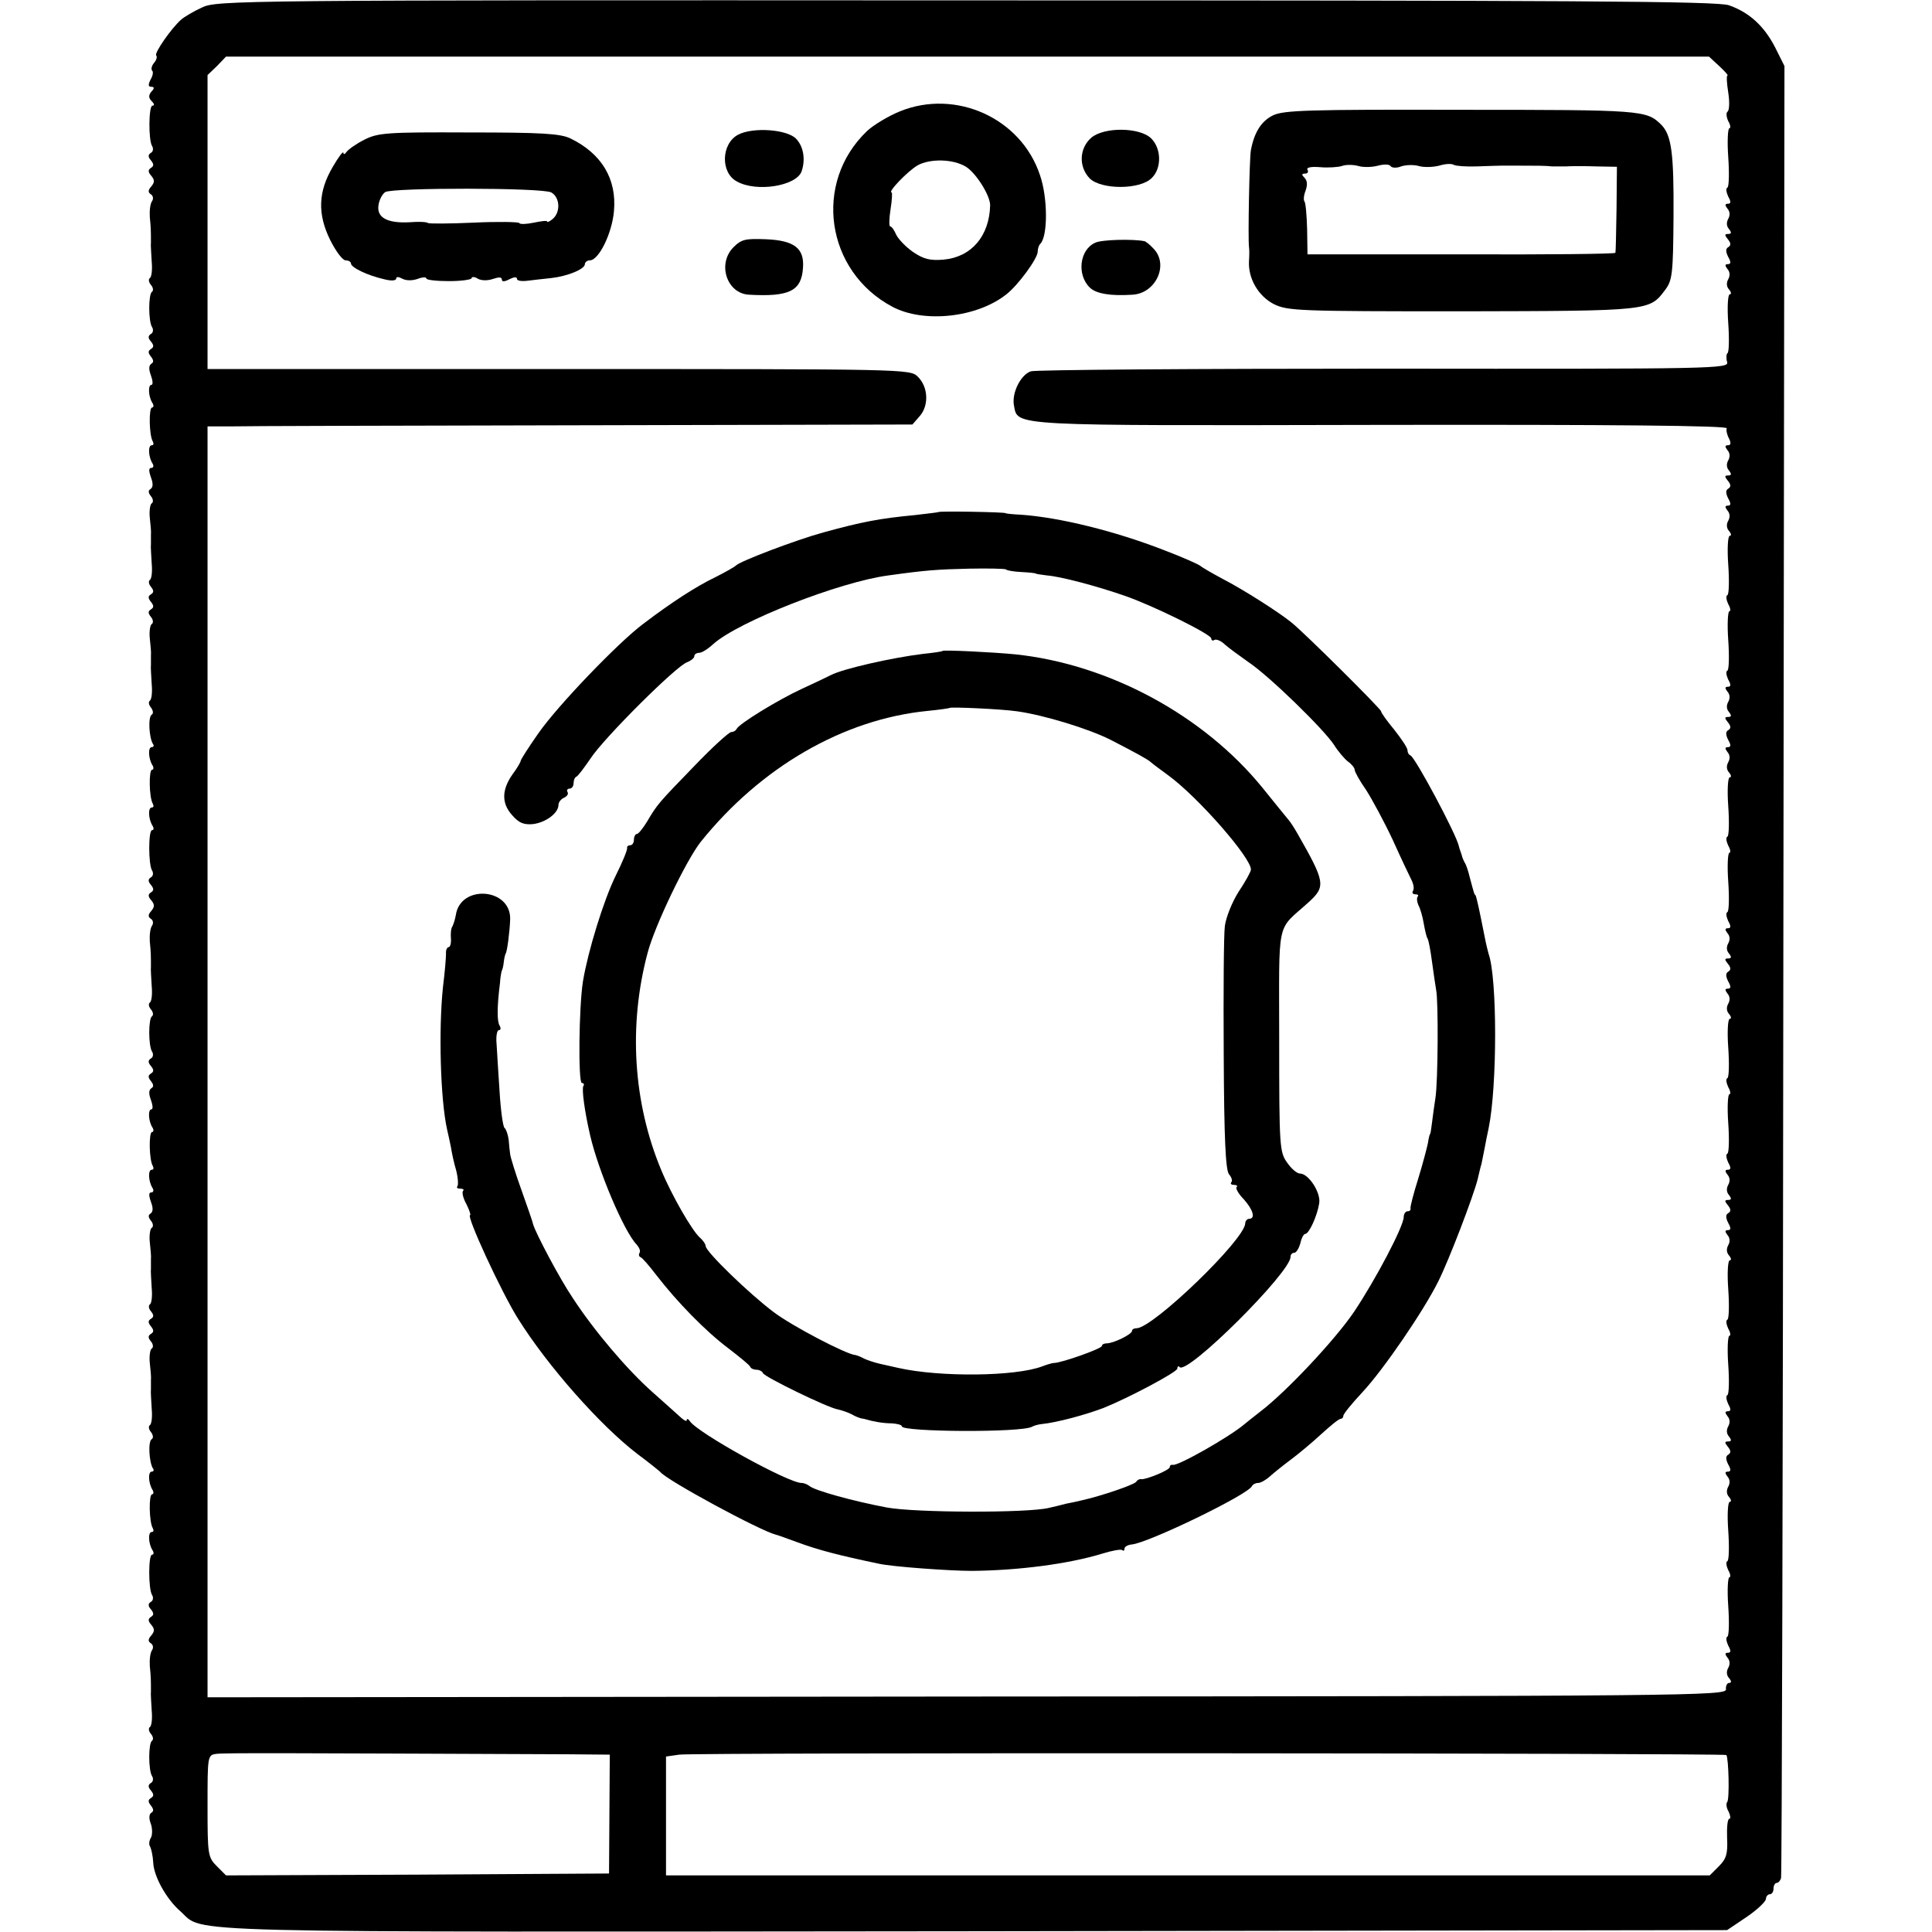
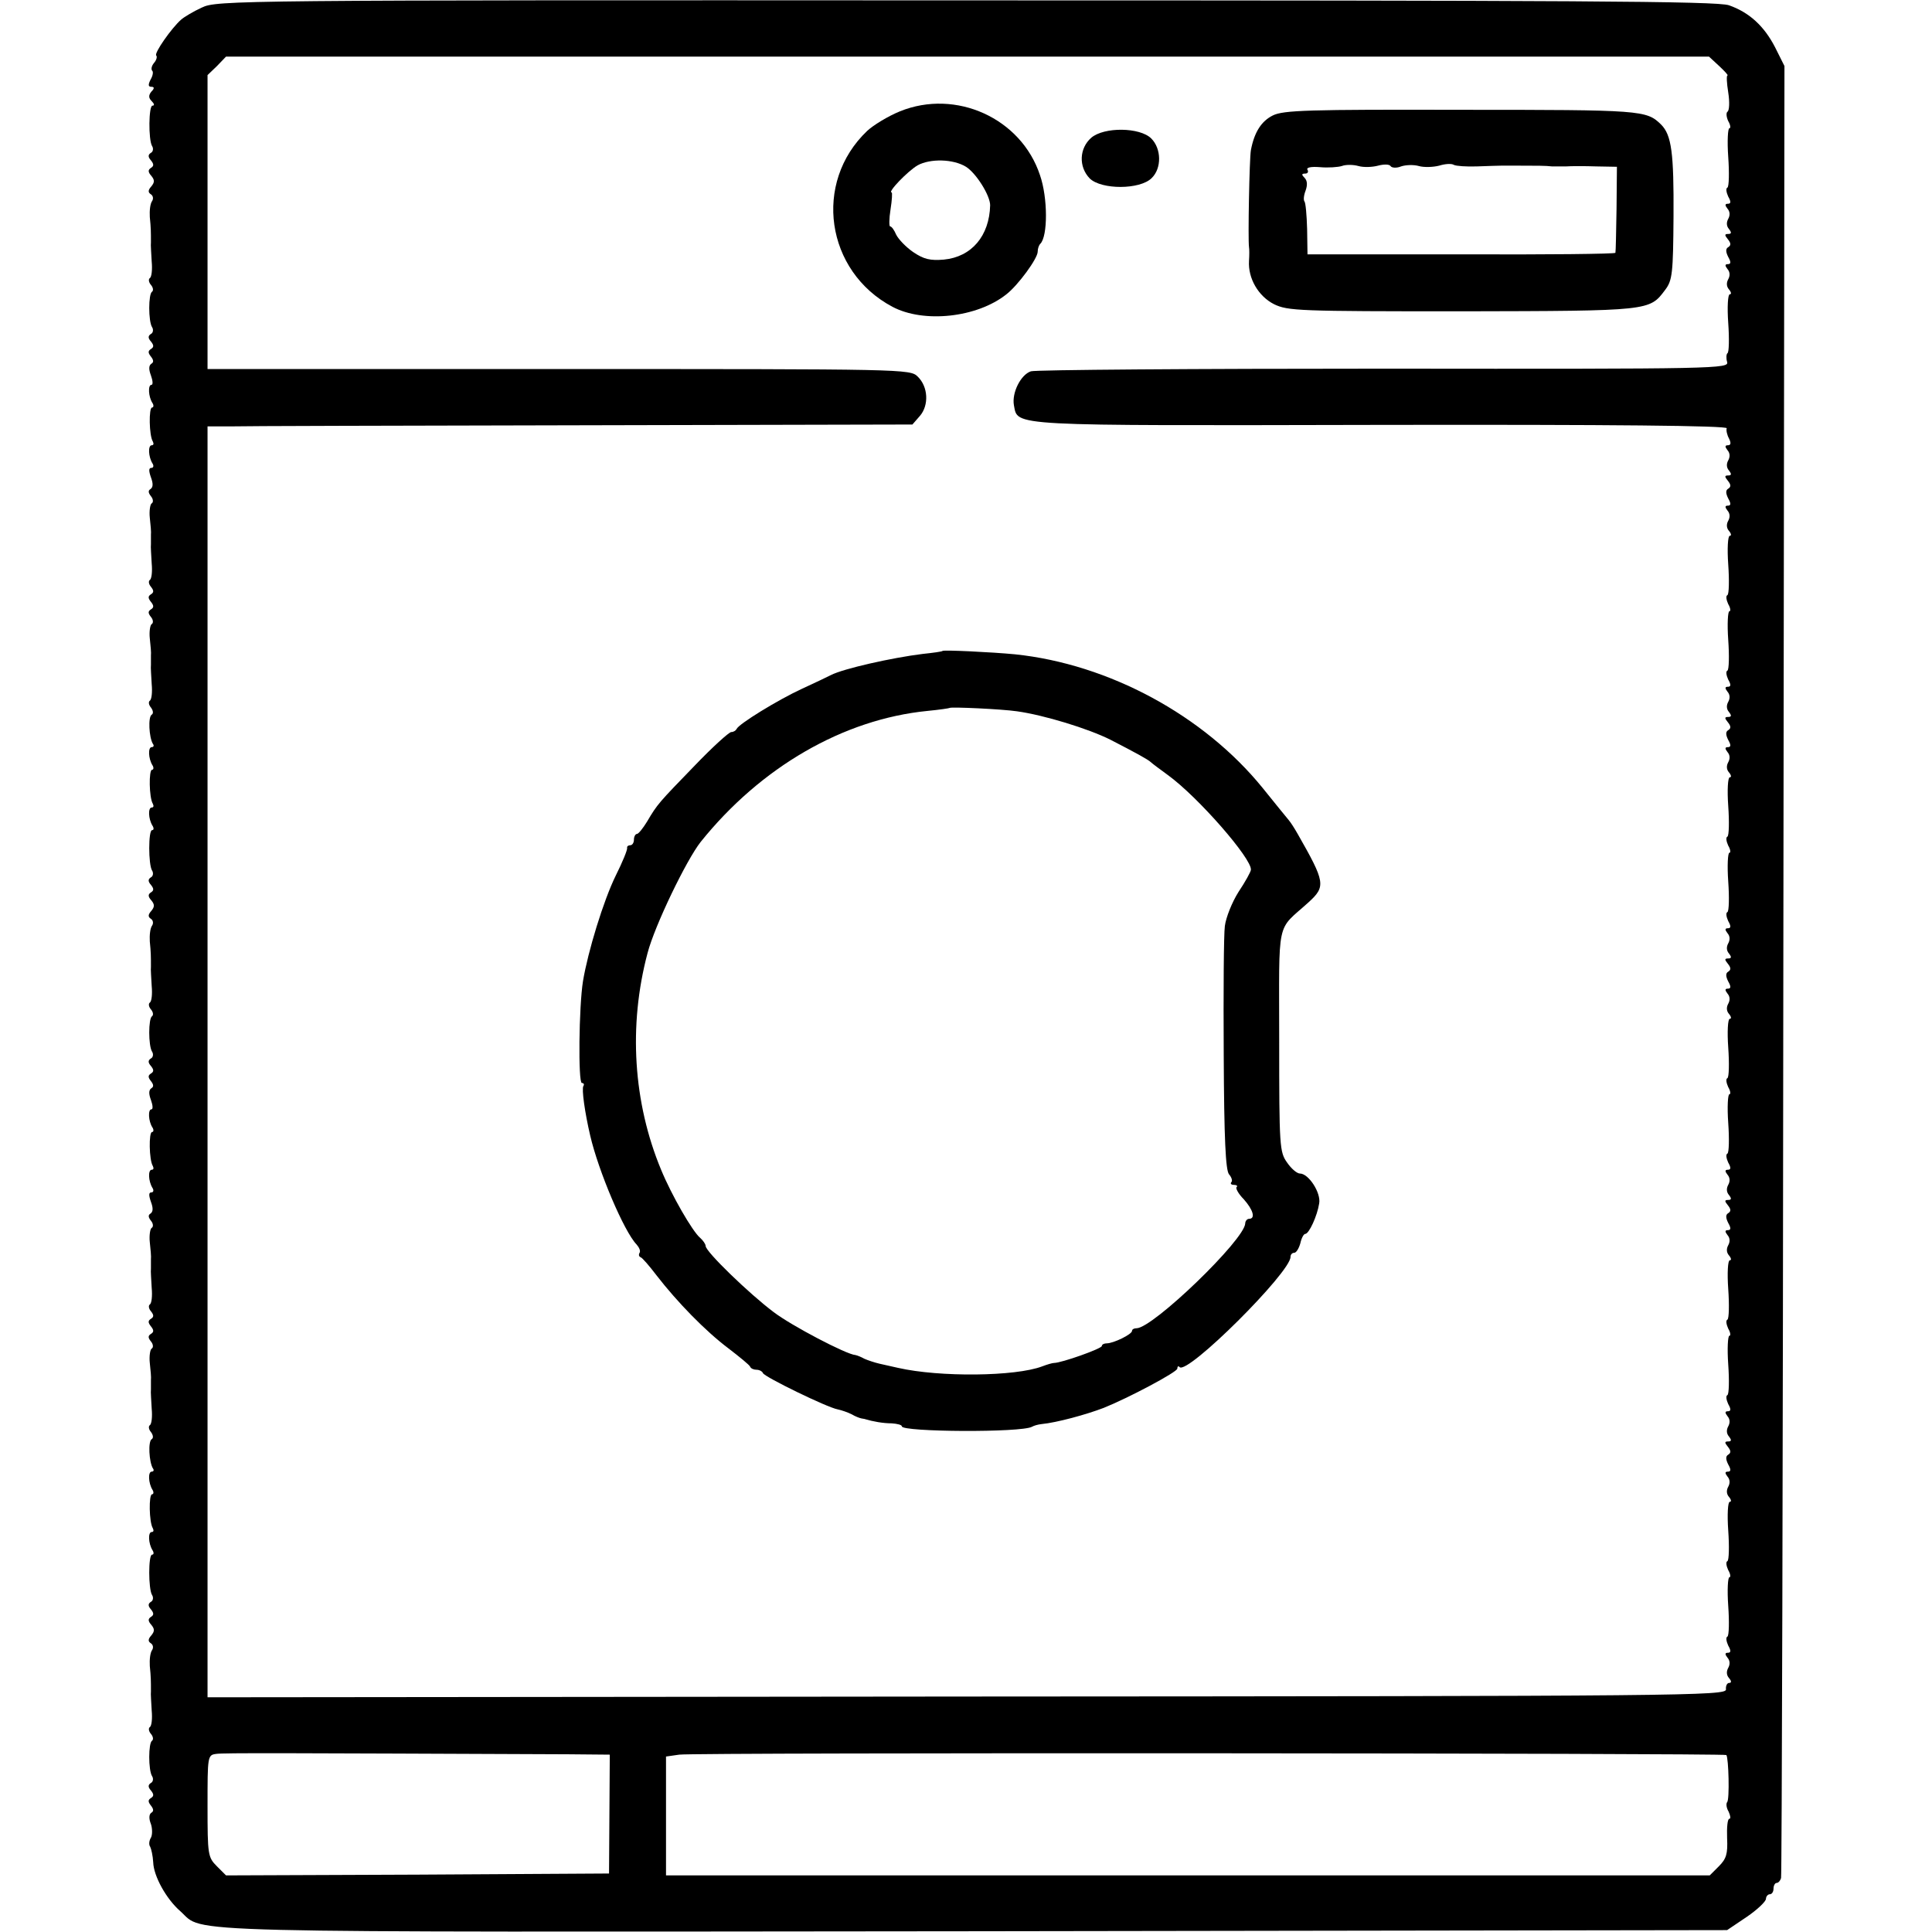
<svg xmlns="http://www.w3.org/2000/svg" version="1.0" width="512pt" height="512pt" viewBox="0 0 512 512" preserveAspectRatio="xMidYMid meet">
  <g transform="translate(0,512) scale(0.1,-0.1)" fill="#000000" stroke="none">
    <path d="M535 5100 c-22 -10 -47 -25 -55 -32 -26 -23 -72 -89 -66 -95 3 -3 1 -12 -6 -20 -6 -7 -8 -16 -5 -20 4 -3 2 -14 -4 -24 -7 -14 -6 -19 2 -19 8 0 9 -4 0 -13 -8 -10 -7 -17 1 -25 7 -7 8 -12 2 -12 -10 0 -11 -90 -1 -107 4 -6 3 -15 -3 -18 -8 -5 -8 -11 0 -20 8 -10 8 -15 0 -20 -8 -5 -8 -11 1 -21 9 -11 9 -17 0 -28 -9 -10 -9 -16 -1 -21 6 -4 7 -12 3 -18 -5 -7 -7 -25 -6 -42 3 -29 3 -40 3 -67 -1 -7 1 -30 2 -51 2 -21 0 -41 -5 -44 -4 -3 -3 -11 3 -18 6 -7 7 -15 3 -18 -10 -6 -10 -78 0 -94 4 -6 3 -15 -3 -18 -8 -5 -8 -11 0 -20 8 -10 8 -15 0 -20 -8 -5 -8 -10 0 -20 7 -9 8 -15 1 -19 -7 -5 -7 -15 -1 -31 5 -14 6 -25 1 -25 -9 0 -8 -31 3 -48 4 -6 3 -12 -1 -12 -9 0 -8 -74 2 -90 3 -6 2 -10 -3 -10 -10 0 -9 -30 2 -48 4 -6 3 -12 -3 -12 -7 0 -7 -8 -1 -25 6 -16 6 -26 -1 -31 -7 -4 -6 -10 1 -19 6 -7 7 -16 2 -19 -4 -2 -7 -20 -5 -38 2 -18 4 -39 3 -45 0 -7 0 -19 0 -25 -1 -7 1 -30 2 -51 2 -21 0 -41 -5 -44 -4 -3 -3 -11 3 -18 8 -10 8 -15 0 -20 -8 -5 -8 -10 0 -20 8 -10 8 -15 0 -20 -8 -5 -8 -10 0 -20 6 -7 7 -16 2 -19 -4 -2 -7 -20 -5 -38 2 -18 4 -39 3 -45 0 -7 0 -19 0 -25 -1 -7 1 -30 2 -51 2 -21 0 -41 -5 -44 -4 -3 -3 -11 3 -18 6 -8 7 -16 2 -19 -10 -6 -7 -60 3 -77 4 -5 2 -9 -3 -9 -10 0 -9 -30 2 -48 4 -6 3 -12 -1 -12 -9 0 -8 -74 2 -90 3 -6 2 -10 -3 -10 -10 0 -9 -30 2 -48 4 -6 4 -12 -1 -12 -10 0 -10 -91 0 -107 4 -6 3 -15 -3 -18 -8 -5 -8 -11 0 -20 8 -10 8 -15 0 -20 -8 -5 -8 -11 1 -21 9 -11 9 -17 0 -28 -9 -10 -9 -16 -1 -21 6 -4 7 -12 3 -18 -5 -7 -7 -25 -6 -42 3 -29 3 -40 3 -67 -1 -7 1 -30 2 -51 2 -21 0 -41 -5 -44 -4 -3 -3 -11 3 -18 6 -7 7 -15 3 -18 -10 -6 -10 -78 0 -94 4 -6 3 -15 -3 -18 -8 -5 -8 -11 0 -20 8 -10 8 -15 0 -20 -8 -5 -8 -10 0 -20 7 -9 8 -15 1 -19 -7 -5 -7 -15 -1 -31 5 -14 6 -25 1 -25 -9 0 -8 -31 3 -48 4 -6 3 -12 -1 -12 -9 0 -8 -74 2 -90 3 -6 2 -10 -3 -10 -10 0 -9 -30 2 -48 4 -6 3 -12 -3 -12 -7 0 -7 -8 -1 -25 6 -16 6 -26 -1 -31 -7 -4 -6 -10 1 -19 6 -7 7 -16 2 -19 -4 -2 -7 -20 -5 -38 2 -18 4 -39 3 -45 0 -7 0 -19 0 -25 -1 -7 1 -30 2 -51 2 -21 0 -41 -5 -44 -4 -3 -3 -11 3 -18 8 -10 8 -15 0 -20 -8 -5 -8 -10 0 -20 8 -10 8 -15 0 -20 -8 -5 -8 -10 0 -20 6 -7 7 -16 2 -19 -4 -2 -7 -20 -5 -38 2 -18 4 -39 3 -45 0 -7 0 -19 0 -25 -1 -7 1 -30 2 -51 2 -21 0 -41 -5 -44 -4 -3 -3 -11 3 -18 6 -8 7 -16 2 -19 -10 -6 -7 -60 3 -77 4 -5 2 -9 -3 -9 -10 0 -9 -30 2 -48 4 -6 3 -12 -1 -12 -9 0 -8 -74 2 -90 3 -6 2 -10 -3 -10 -10 0 -9 -30 2 -48 4 -6 4 -12 -1 -12 -10 0 -10 -91 0 -107 4 -6 3 -15 -3 -18 -8 -5 -8 -11 0 -20 8 -10 8 -15 0 -20 -8 -5 -8 -11 1 -21 9 -11 9 -17 0 -28 -9 -10 -9 -16 -1 -21 6 -4 7 -12 3 -18 -5 -7 -7 -25 -6 -42 3 -29 3 -40 3 -67 -1 -7 1 -30 2 -51 2 -21 0 -41 -5 -44 -4 -3 -3 -11 3 -18 6 -7 7 -15 3 -18 -10 -6 -10 -78 0 -94 4 -6 3 -15 -3 -18 -8 -5 -8 -11 0 -20 8 -10 8 -15 0 -20 -8 -5 -8 -10 0 -20 7 -9 8 -15 1 -19 -6 -4 -7 -15 -1 -30 4 -12 4 -29 0 -36 -5 -8 -6 -19 -2 -24 3 -6 7 -24 8 -41 1 -37 35 -98 72 -130 66 -59 -64 -55 2109 -53 l1990 3 52 35 c28 19 51 41 51 48 0 6 5 12 10 12 6 0 10 7 10 15 0 8 4 15 8 15 5 0 10 6 12 13 2 6 5 1090 6 2407 l3 2395 -25 50 c-29 56 -68 92 -122 111 -30 11 -412 13 -2022 13 -1938 1 -1986 0 -2025 -19z m4021 -155 c15 -14 25 -25 22 -25 -3 0 -2 -20 2 -45 4 -25 3 -48 -2 -51 -4 -3 -3 -14 2 -25 6 -10 7 -19 3 -19 -4 0 -6 -34 -3 -76 3 -42 2 -78 -2 -81 -5 -2 -3 -13 2 -24 8 -14 7 -19 -1 -19 -8 0 -8 -4 -1 -13 7 -8 7 -18 2 -27 -5 -9 -5 -19 2 -27 7 -9 7 -13 -2 -13 -10 0 -10 -3 -1 -14 8 -10 9 -16 1 -21 -7 -4 -7 -12 0 -26 8 -14 7 -19 -1 -19 -8 0 -8 -4 -1 -13 7 -8 7 -18 2 -27 -5 -9 -5 -19 2 -27 6 -7 7 -13 2 -13 -5 0 -7 -34 -4 -76 3 -42 2 -78 -2 -80 -3 -2 -4 -13 -1 -23 5 -18 -18 -19 -909 -18 -502 0 -924 -3 -936 -7 -27 -9 -51 -57 -45 -90 11 -56 -22 -54 975 -52 609 1 917 -2 914 -9 -2 -5 1 -18 6 -27 6 -12 5 -18 -3 -18 -8 0 -8 -4 -1 -13 7 -8 7 -18 2 -27 -5 -9 -5 -19 2 -27 7 -9 7 -13 -2 -13 -10 0 -10 -3 -1 -14 8 -10 9 -16 1 -21 -7 -4 -7 -12 0 -26 8 -14 7 -19 -1 -19 -8 0 -8 -4 -1 -13 7 -8 7 -18 2 -27 -5 -9 -5 -19 2 -27 6 -7 7 -13 2 -13 -5 0 -7 -34 -4 -76 3 -42 2 -78 -2 -81 -5 -2 -3 -13 2 -24 6 -10 7 -19 3 -19 -4 0 -6 -34 -3 -76 3 -42 2 -78 -2 -81 -5 -2 -3 -13 2 -24 8 -14 7 -19 -1 -19 -8 0 -8 -4 -1 -13 7 -8 7 -18 2 -27 -5 -9 -5 -19 2 -27 7 -9 7 -13 -2 -13 -10 0 -10 -3 -1 -14 8 -10 9 -16 1 -21 -7 -4 -7 -12 0 -26 8 -14 7 -19 -1 -19 -8 0 -8 -4 -1 -13 7 -8 7 -18 2 -27 -5 -9 -5 -19 2 -27 6 -7 7 -13 2 -13 -5 0 -7 -34 -4 -76 3 -42 2 -78 -2 -81 -5 -2 -3 -13 2 -24 6 -10 7 -19 3 -19 -4 0 -6 -34 -3 -76 3 -42 2 -78 -2 -81 -5 -2 -3 -13 2 -24 8 -14 7 -19 -1 -19 -8 0 -8 -4 -1 -13 7 -8 7 -18 2 -27 -5 -9 -5 -19 2 -27 7 -9 7 -13 -2 -13 -10 0 -10 -3 -1 -14 8 -10 9 -16 1 -21 -7 -4 -7 -12 0 -26 8 -14 7 -19 -1 -19 -8 0 -8 -4 -1 -13 7 -8 7 -18 2 -27 -5 -9 -5 -19 2 -27 6 -7 7 -13 2 -13 -5 0 -7 -34 -4 -76 3 -42 2 -78 -2 -81 -5 -2 -3 -13 2 -24 6 -10 7 -19 3 -19 -4 0 -6 -34 -3 -76 3 -42 2 -78 -2 -81 -5 -2 -3 -13 2 -24 8 -14 7 -19 -1 -19 -8 0 -8 -4 -1 -13 7 -8 7 -18 2 -27 -5 -9 -5 -19 2 -27 7 -9 7 -13 -2 -13 -10 0 -10 -3 -1 -14 8 -10 9 -16 1 -21 -7 -4 -7 -12 0 -26 8 -14 7 -19 -1 -19 -8 0 -8 -4 -1 -13 7 -8 7 -18 2 -27 -5 -9 -5 -19 2 -27 6 -7 7 -13 2 -13 -5 0 -7 -34 -4 -76 3 -42 2 -78 -2 -81 -5 -2 -3 -13 2 -24 6 -10 7 -19 3 -19 -4 0 -6 -34 -3 -76 3 -42 2 -78 -2 -81 -5 -2 -3 -13 2 -24 8 -14 7 -19 -1 -19 -8 0 -8 -4 -1 -13 7 -8 7 -18 2 -27 -5 -9 -5 -19 2 -27 7 -9 7 -13 -2 -13 -10 0 -10 -3 -1 -14 8 -10 9 -16 1 -21 -7 -4 -7 -12 0 -26 8 -14 7 -19 -1 -19 -8 0 -8 -4 -1 -13 7 -8 7 -18 2 -27 -5 -9 -5 -19 2 -27 6 -7 7 -13 2 -13 -5 0 -7 -34 -4 -76 3 -42 2 -78 -2 -81 -5 -2 -3 -13 2 -24 6 -10 7 -19 3 -19 -4 0 -6 -34 -3 -76 3 -42 2 -78 -2 -81 -5 -2 -3 -13 2 -24 8 -14 7 -19 -1 -19 -8 0 -8 -4 -1 -13 7 -8 7 -18 2 -27 -5 -9 -5 -19 2 -27 7 -8 7 -13 0 -13 -5 0 -9 -8 -8 -17 1 -17 -101 -18 -2011 -19 l-2013 -2 0 1684 0 1684 58 0 c31 1 451 2 934 3 l876 2 20 23 c24 28 22 77 -6 104 -20 20 -33 20 -951 20 l-931 0 0 390 0 389 25 24 24 25 1965 0 1965 0 27 -25z m-3051 -4474 l111 -1 -1 -157 -1 -158 -507 -3 -508 -2 -24 24 c-24 24 -25 30 -25 160 0 132 0 135 23 138 19 3 188 2 932 -1z m3070 -2 c6 -7 9 -119 2 -125 -3 -4 -2 -15 4 -25 5 -11 6 -19 2 -19 -5 0 -7 -23 -6 -51 2 -42 -2 -55 -22 -75 l-24 -24 -1383 0 -1383 0 0 158 0 157 35 5 c39 6 2769 4 2775 -1z" />
    <path d="M2385 4825 c-32 -13 -71 -37 -87 -52 -144 -137 -110 -372 67 -466 83 -44 224 -29 302 33 31 24 83 95 83 113 0 8 3 17 7 21 20 20 20 122 -1 182 -50 151 -223 229 -371 169z m175 -147 c27 -17 64 -76 64 -102 -2 -81 -49 -137 -123 -144 -36 -3 -53 1 -81 20 -19 13 -39 34 -45 46 -5 12 -12 22 -16 22 -3 0 -3 20 1 45 4 25 5 45 3 45 -12 0 43 57 69 72 33 18 94 17 128 -4z" />
    <path d="M3373 4814 c-30 -15 -49 -44 -58 -92 -4 -22 -8 -236 -5 -257 1 -5 1 -22 0 -36 -3 -47 25 -94 66 -115 37 -18 65 -19 499 -19 500 1 496 1 538 57 19 25 21 44 22 195 1 167 -5 215 -33 243 -39 38 -50 39 -530 39 -405 1 -471 -1 -499 -15z m279 -133 c15 4 30 4 33 -1 3 -5 16 -6 28 -1 12 4 33 5 47 1 14 -4 38 -3 54 1 16 5 33 6 39 2 6 -3 33 -5 61 -4 28 1 57 2 64 2 6 0 28 0 47 0 45 0 72 0 88 -2 6 0 23 0 37 0 14 1 50 1 80 0 l55 -1 -1 -111 c-1 -62 -2 -114 -3 -117 -1 -3 -184 -5 -408 -4 l-408 0 -1 67 c-1 37 -4 70 -7 73 -3 4 -2 16 3 29 5 14 5 26 -3 34 -8 8 -8 11 2 11 7 0 9 5 6 10 -4 6 9 9 33 7 22 -2 48 0 58 3 10 4 30 4 44 0 14 -4 37 -3 52 1z" />
-     <path d="M1956 4763 c-45 -24 -47 -101 -3 -124 52 -29 156 -12 171 26 11 31 6 66 -14 87 -23 25 -114 32 -154 11z" />
    <path d="M2892 4755 c-32 -28 -34 -77 -4 -108 31 -30 133 -30 164 1 27 26 26 78 -1 105 -30 30 -125 31 -159 2z" />
-     <path d="M966 4750 c-22 -11 -43 -26 -48 -33 -4 -6 -8 -7 -8 -2 0 6 -13 -11 -28 -37 -39 -66 -41 -125 -7 -194 15 -30 33 -54 41 -54 8 0 14 -4 14 -8 0 -11 44 -32 88 -42 19 -5 32 -4 32 2 0 5 6 5 17 -1 10 -5 26 -5 40 0 13 5 23 5 23 1 0 -4 27 -7 60 -7 33 0 60 4 60 8 0 4 8 4 17 -2 10 -5 26 -5 40 0 15 5 23 5 23 -2 0 -6 7 -6 20 1 12 6 20 7 20 1 0 -5 12 -7 28 -5 15 2 43 5 62 7 45 5 90 24 90 37 0 5 6 10 13 10 24 0 59 72 64 130 8 86 -33 153 -115 193 -27 13 -75 16 -270 16 -217 1 -240 -1 -276 -19z m495 -140 c23 -13 25 -52 4 -70 -8 -7 -15 -10 -15 -7 0 3 -16 1 -35 -3 -19 -4 -37 -5 -39 -1 -2 3 -57 4 -121 1 -64 -3 -119 -3 -121 -1 -3 3 -24 4 -49 2 -58 -3 -87 12 -82 45 2 14 10 30 18 35 20 12 416 12 440 -1z" />
-     <path d="M1944 4465 c-44 -44 -18 -123 41 -126 107 -6 139 10 143 71 4 52 -23 73 -99 76 -53 2 -64 0 -85 -21z" />
-     <path d="M2903 4477 c-42 -18 -50 -85 -15 -119 16 -16 54 -23 113 -19 61 3 97 78 57 121 -10 11 -22 21 -26 21 -30 6 -112 4 -129 -4z" />
-     <path d="M2487 3763 c-1 -1 -29 -4 -62 -8 -95 -9 -141 -18 -243 -46 -73 -20 -223 -77 -232 -88 -3 -3 -27 -17 -55 -31 -50 -24 -115 -66 -190 -123 -67 -50 -228 -218 -278 -290 -26 -37 -47 -70 -47 -73 0 -3 -9 -19 -21 -35 -30 -42 -30 -78 -2 -109 18 -21 31 -26 55 -24 34 4 68 29 68 51 0 7 7 16 15 19 8 4 12 10 9 15 -3 5 0 9 5 9 6 0 11 6 11 14 0 8 3 16 8 18 4 2 20 23 37 48 36 55 229 247 256 255 10 4 19 11 19 16 0 5 6 9 13 9 7 0 23 10 37 23 67 60 335 165 464 182 100 14 130 16 214 18 51 1 95 0 98 -2 2 -3 21 -6 42 -7 20 -1 37 -3 37 -4 0 -1 14 -3 30 -5 37 -3 131 -28 206 -54 75 -26 229 -102 229 -113 0 -5 4 -7 8 -4 5 3 18 -2 28 -12 10 -9 39 -30 63 -47 54 -36 200 -178 227 -220 10 -16 27 -36 36 -43 10 -7 18 -17 18 -22 0 -5 13 -29 30 -53 16 -25 48 -84 71 -133 22 -49 45 -97 50 -107 5 -10 7 -22 4 -27 -4 -6 -1 -10 6 -10 7 0 9 -3 6 -6 -3 -4 -2 -14 2 -23 5 -9 11 -30 14 -48 3 -17 7 -35 10 -40 3 -4 8 -32 12 -62 4 -30 9 -63 11 -75 6 -28 5 -242 -2 -286 -3 -19 -7 -48 -9 -65 -2 -16 -4 -30 -5 -30 -1 0 -4 -11 -6 -25 -3 -14 -14 -56 -26 -95 -12 -38 -21 -73 -20 -77 1 -5 -2 -8 -8 -8 -5 0 -10 -7 -10 -15 0 -25 -75 -167 -132 -252 -51 -75 -180 -212 -247 -263 -18 -14 -38 -30 -44 -35 -39 -33 -176 -111 -189 -107 -5 1 -8 -2 -8 -6 0 -8 -64 -34 -76 -32 -4 1 -10 -2 -13 -7 -6 -8 -94 -38 -144 -49 -12 -3 -31 -7 -42 -9 -11 -3 -31 -8 -45 -11 -56 -14 -355 -13 -430 1 -90 17 -191 45 -205 57 -5 4 -14 8 -21 8 -35 0 -276 133 -296 164 -4 6 -8 7 -8 3 0 -5 -6 -2 -14 5 -8 7 -42 38 -76 68 -68 60 -156 164 -212 250 -34 50 -98 171 -105 195 -1 6 -15 46 -31 91 -16 44 -29 87 -30 95 -1 7 -3 25 -4 39 -2 14 -7 28 -11 31 -4 3 -10 46 -13 95 -3 49 -7 106 -8 127 -2 20 1 37 6 37 5 0 6 5 2 12 -7 11 -7 49 1 113 1 17 4 31 5 33 1 1 4 11 5 22 1 11 4 21 5 23 4 4 11 60 12 91 2 83 -132 93 -144 11 -2 -11 -6 -24 -9 -30 -4 -5 -5 -20 -4 -32 1 -13 -2 -23 -6 -23 -4 0 -8 -8 -7 -17 0 -10 -3 -49 -8 -88 -12 -113 -7 -299 11 -379 3 -12 7 -32 10 -46 2 -14 8 -42 14 -62 5 -20 6 -39 3 -42 -3 -4 1 -6 8 -6 7 0 11 -3 7 -6 -3 -4 0 -19 9 -35 8 -16 12 -29 10 -29 -12 0 84 -207 127 -275 79 -126 218 -283 316 -358 31 -23 58 -45 61 -48 17 -22 265 -156 306 -166 5 -1 29 -10 54 -19 59 -22 114 -36 219 -58 35 -8 188 -19 246 -19 122 1 256 18 347 46 26 8 49 12 52 9 4 -3 6 -1 6 4 0 5 9 10 19 11 42 3 311 133 319 155 2 4 9 8 16 8 7 0 21 8 32 18 10 9 35 29 55 44 19 14 55 44 80 67 24 22 47 41 52 41 4 0 7 4 7 8 0 5 23 33 51 63 55 59 162 215 201 294 28 56 92 223 104 270 4 17 8 35 10 40 1 6 5 24 8 40 3 17 8 41 11 55 23 111 23 398 0 462 -2 7 -7 27 -10 43 -15 76 -22 108 -25 113 -3 2 -3 2 -15 47 -4 17 -10 35 -14 40 -3 6 -6 13 -7 18 -1 4 -3 9 -4 12 -1 3 -3 8 -4 13 -7 32 -115 234 -128 240 -5 2 -8 8 -8 14 0 6 -16 30 -35 54 -19 23 -35 45 -35 49 0 6 -200 205 -237 235 -33 27 -127 87 -183 116 -30 16 -57 32 -60 35 -3 3 -45 22 -95 41 -131 51 -278 87 -380 94 -22 1 -40 3 -40 4 0 3 -175 6 -178 3z" />
    <path d="M2498 3395 c-2 -2 -25 -5 -53 -8 -81 -10 -210 -39 -243 -56 -10 -5 -43 -21 -76 -36 -65 -30 -169 -94 -174 -107 -2 -4 -8 -8 -14 -8 -6 0 -50 -40 -97 -89 -95 -98 -99 -102 -126 -148 -11 -18 -23 -33 -27 -33 -4 0 -8 -7 -8 -15 0 -8 -4 -15 -10 -15 -5 0 -9 -3 -8 -7 1 -5 -12 -37 -30 -73 -33 -67 -74 -202 -87 -280 -11 -68 -13 -270 -3 -270 5 0 7 -4 4 -8 -5 -8 4 -71 18 -131 22 -95 90 -255 123 -289 7 -8 11 -17 8 -22 -3 -5 -2 -10 3 -12 4 -1 23 -23 42 -48 55 -71 129 -147 190 -193 30 -23 57 -45 58 -49 2 -5 10 -8 17 -8 7 0 15 -4 17 -9 4 -10 170 -91 198 -96 10 -2 27 -8 37 -13 10 -6 21 -10 26 -11 4 -1 8 -1 10 -2 20 -6 47 -11 70 -11 15 -1 27 -4 27 -8 0 -15 317 -17 345 -1 5 3 16 6 25 7 41 4 118 25 165 43 65 26 195 95 195 104 0 6 3 8 6 4 21 -21 294 251 294 292 0 6 4 11 10 11 5 0 12 11 16 25 3 14 9 25 13 25 10 0 32 48 37 81 5 28 -28 79 -51 79 -8 0 -23 13 -34 29 -20 28 -21 42 -21 323 0 331 -9 288 78 367 46 42 44 53 -29 181 -8 14 -18 30 -24 37 -5 6 -37 45 -69 85 -156 192 -407 328 -656 354 -63 6 -189 12 -192 9z m197 -160 c72 -10 189 -46 247 -75 68 -35 101 -53 108 -60 3 -3 23 -18 45 -34 80 -58 223 -222 220 -251 0 -5 -15 -32 -33 -59 -17 -27 -33 -67 -36 -90 -3 -22 -4 -176 -3 -342 1 -222 5 -305 14 -316 7 -8 10 -18 6 -21 -3 -4 0 -7 7 -7 7 0 11 -3 7 -6 -3 -3 5 -18 19 -32 25 -28 32 -52 14 -52 -5 0 -10 -6 -10 -12 -1 -43 -245 -278 -288 -278 -7 0 -12 -3 -12 -7 0 -9 -49 -33 -67 -33 -7 0 -13 -3 -13 -7 0 -7 -107 -45 -127 -45 -4 0 -18 -4 -31 -9 -71 -27 -272 -29 -382 -4 -14 3 -36 8 -49 11 -13 3 -31 9 -40 13 -9 5 -19 9 -24 10 -23 1 -170 78 -217 114 -64 48 -180 160 -180 175 0 5 -7 15 -15 22 -20 17 -75 112 -103 180 -74 178 -87 382 -36 574 19 73 103 247 141 295 159 198 378 325 601 347 31 3 58 7 59 8 4 3 137 -3 178 -9z" />
  </g>
</svg>